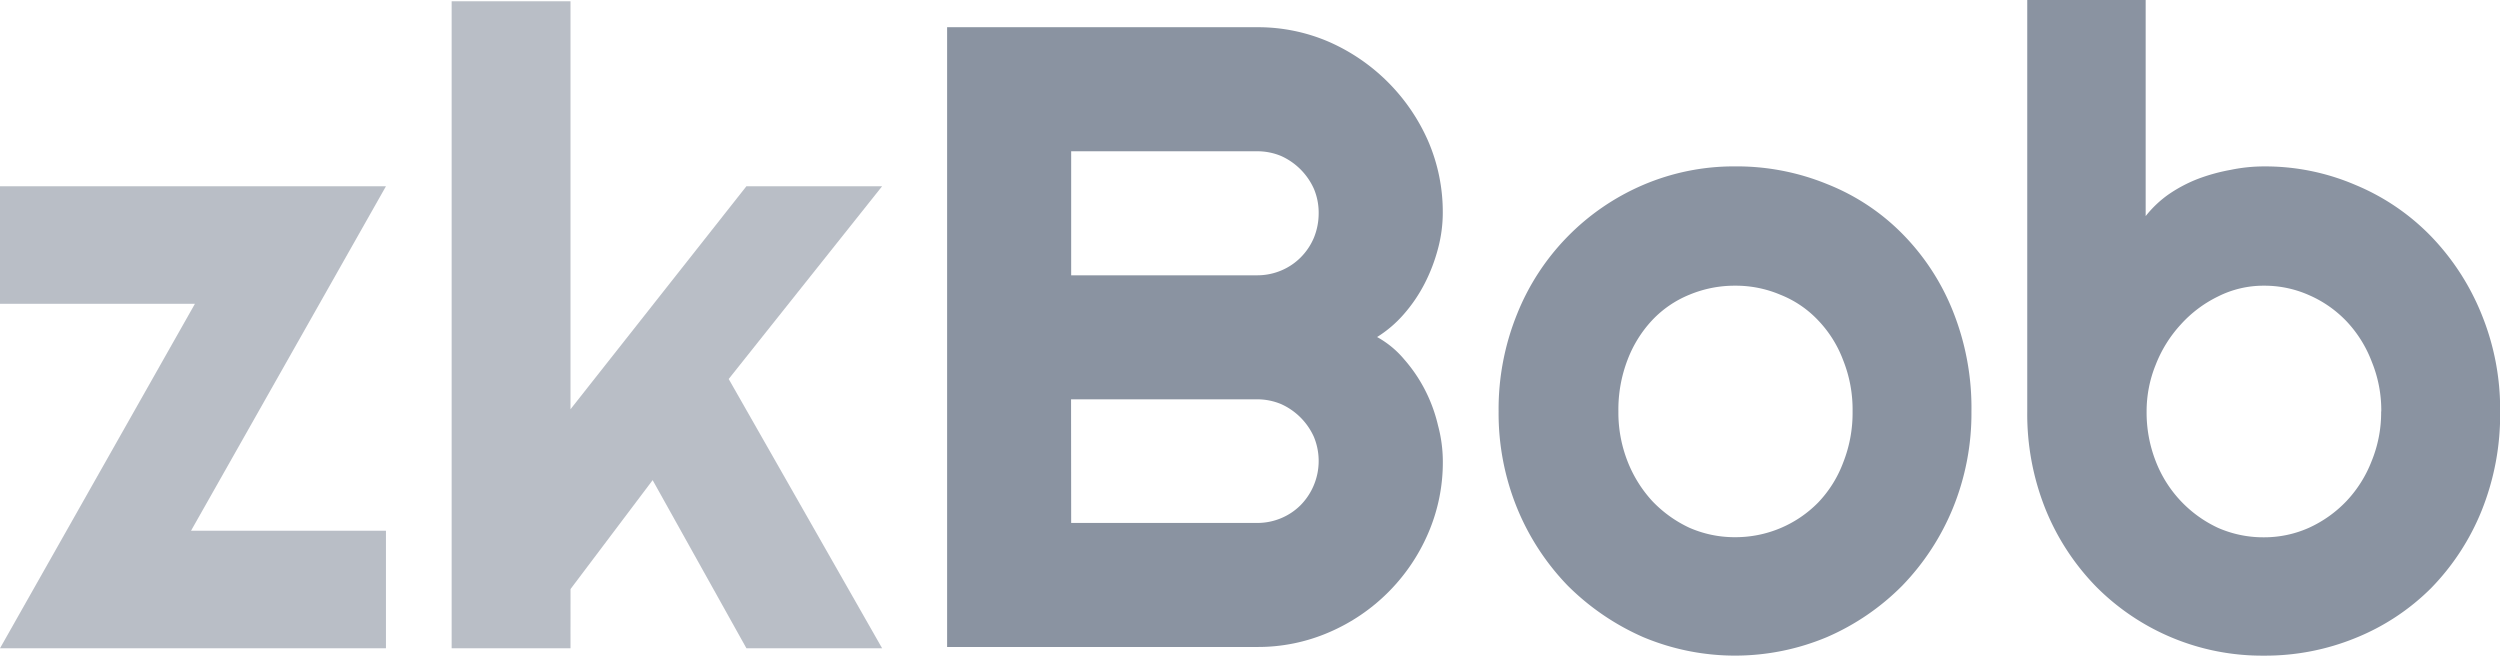
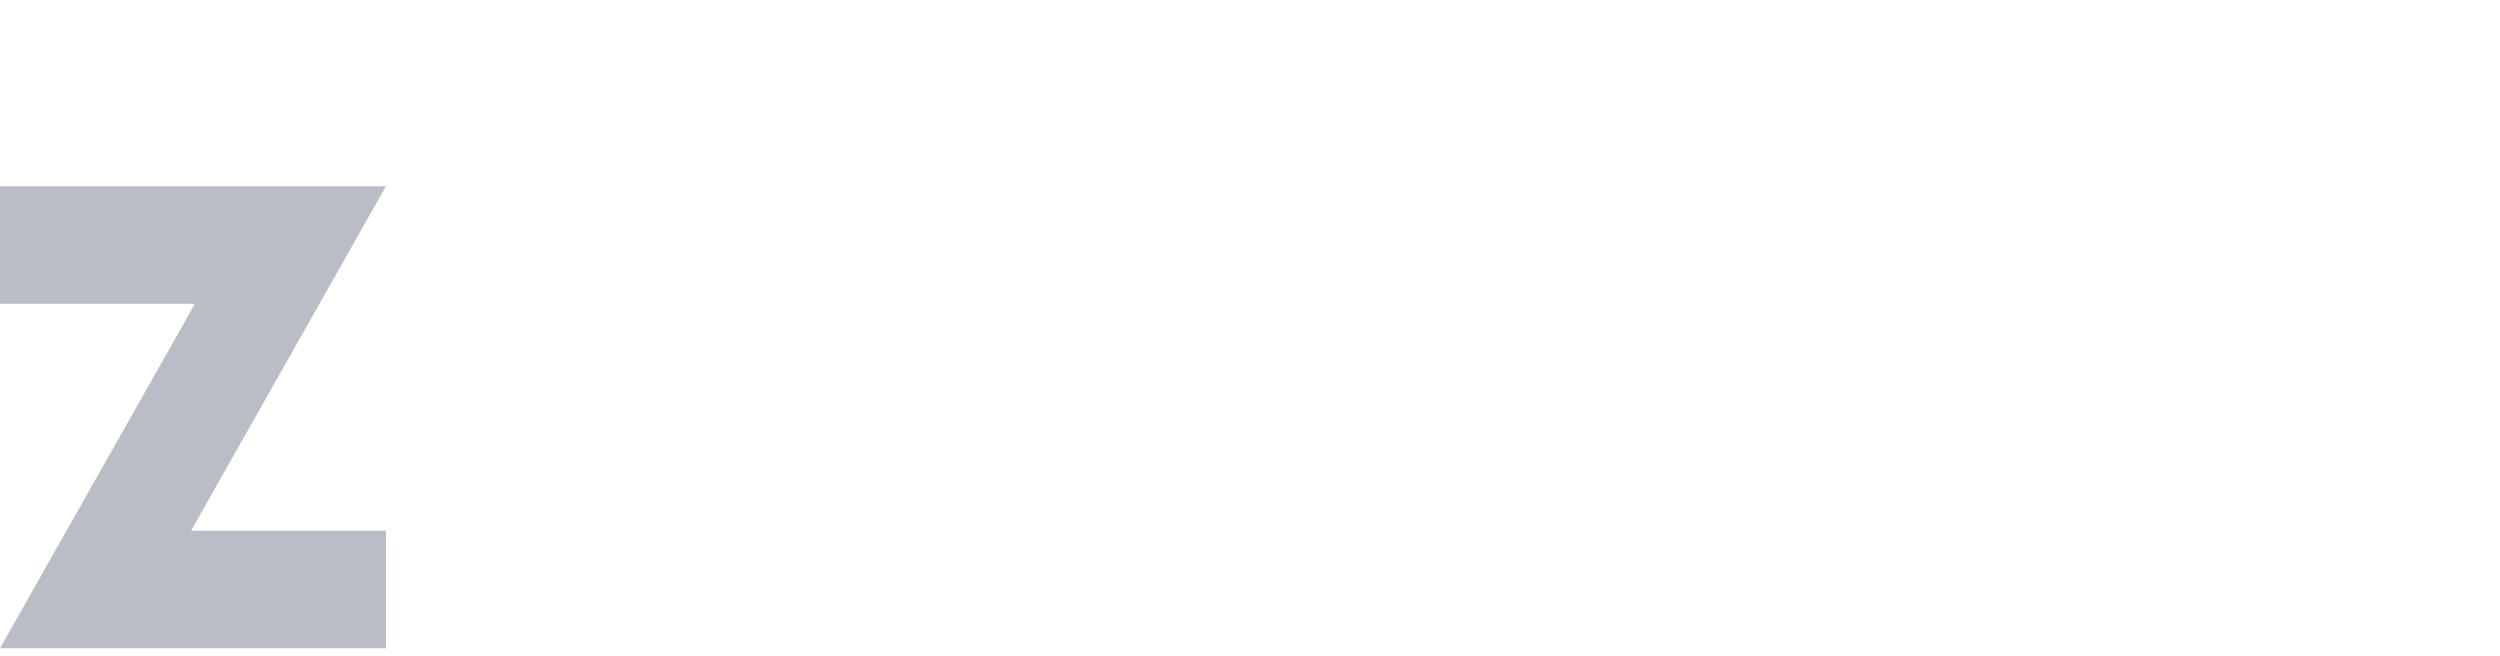
<svg xmlns="http://www.w3.org/2000/svg" id="zkBOB" width="90" height="23.603" viewBox="0 0 90 23.603">
  <path id="Path_24950" data-name="Path 24950" d="M13.894,24.587H0l7.017-12.4H0V7.955H13.894l-7.017,12.4h7.017Z" transform="translate(0 -1.249)" fill="#8a93a1" opacity="0.6" />
-   <path id="Path_24951" data-name="Path 24951" d="M23.567,23.347H19.288V.055h4.279V14.742L29.9,6.714h4.885l-5.523,6.939,5.523,9.693H29.9l-3.376-6.052-2.956,3.921Z" transform="translate(-3.029 -0.009)" fill="#8a93a1" opacity="0.6" />
-   <path id="Path_24952" data-name="Path 24952" d="M58.294,16.784a6.431,6.431,0,0,1-.529,2.6A6.8,6.8,0,0,1,54.2,22.945a6.431,6.431,0,0,1-2.6.529H40.448V1.163H51.6a6.431,6.431,0,0,1,2.6.529,6.945,6.945,0,0,1,3.563,3.563,6.431,6.431,0,0,1,.529,2.6,5.024,5.024,0,0,1-.171,1.276,6.189,6.189,0,0,1-.482,1.26,5.44,5.44,0,0,1-.747,1.1,4.244,4.244,0,0,1-.965.825,3.433,3.433,0,0,1,.98.809,5.439,5.439,0,0,1,.747,1.1,5.529,5.529,0,0,1,.467,1.276A5.024,5.024,0,0,1,58.294,16.784ZM44.914,19.009H51.6a2.213,2.213,0,0,0,.871-.171,2.179,2.179,0,0,0,.7-.467,2.27,2.27,0,0,0,.482-2.458,2.346,2.346,0,0,0-1.182-1.183,2.214,2.214,0,0,0-.871-.171h-6.69Zm0-8.915H51.6a2.214,2.214,0,0,0,.871-.171,2.18,2.18,0,0,0,.7-.467,2.234,2.234,0,0,0,.482-.716,2.327,2.327,0,0,0,.171-.887,2.212,2.212,0,0,0-.171-.871A2.346,2.346,0,0,0,52.475,5.8a2.213,2.213,0,0,0-.871-.171h-6.69Z" transform="translate(-6.352 -0.183)" fill="#8a93a1" />
-   <path id="Path_24953" data-name="Path 24953" d="M81.022,15.928a9.031,9.031,0,0,1-.669,3.485,8.815,8.815,0,0,1-1.82,2.785,8.663,8.663,0,0,1-2.707,1.851,8.542,8.542,0,0,1-6.628,0A8.908,8.908,0,0,1,66.489,22.2a8.814,8.814,0,0,1-1.82-2.785A9.029,9.029,0,0,1,64,15.928a9.112,9.112,0,0,1,.669-3.516A8.481,8.481,0,0,1,69.2,7.775a8.3,8.3,0,0,1,3.314-.669,8.575,8.575,0,0,1,3.314.638,7.858,7.858,0,0,1,2.707,1.789,8.372,8.372,0,0,1,1.82,2.785A9.364,9.364,0,0,1,81.022,15.928Zm-4.279,0a4.788,4.788,0,0,0-.342-1.851,4.21,4.21,0,0,0-.9-1.431,3.779,3.779,0,0,0-1.354-.918,4.1,4.1,0,0,0-1.634-.327,4.216,4.216,0,0,0-1.649.327,3.812,3.812,0,0,0-1.338.918,4.34,4.34,0,0,0-.887,1.431,4.989,4.989,0,0,0-.327,1.851,4.814,4.814,0,0,0,.327,1.789,4.565,4.565,0,0,0,.887,1.431,4.412,4.412,0,0,0,1.338.965,4.05,4.05,0,0,0,1.649.342A4.17,4.17,0,0,0,75.5,19.211a4.211,4.211,0,0,0,.9-1.431A4.864,4.864,0,0,0,76.743,15.928Z" transform="translate(-10.05 -1.116)" fill="#8a93a1" />
-   <path id="Path_24954" data-name="Path 24954" d="M103.6,14.812a9.281,9.281,0,0,1-.669,3.579,8.59,8.59,0,0,1-1.82,2.785A8.164,8.164,0,0,1,98.4,22.965a8.574,8.574,0,0,1-3.314.638,8.412,8.412,0,0,1-6.021-2.474,8.628,8.628,0,0,1-1.82-2.77,9.194,9.194,0,0,1-.669-3.547V0h4.263V7.78A3.939,3.939,0,0,1,91.661,7a5.166,5.166,0,0,1,1.058-.56A6.659,6.659,0,0,1,93.9,6.115a5.877,5.877,0,0,1,1.182-.124,8.227,8.227,0,0,1,3.314.669A8.13,8.13,0,0,1,101.106,8.5a8.775,8.775,0,0,1,1.82,2.8A9.04,9.04,0,0,1,103.6,14.812Zm-4.279,0a4.616,4.616,0,0,0-.342-1.789,4.381,4.381,0,0,0-.9-1.447,4.155,4.155,0,0,0-1.354-.949,3.943,3.943,0,0,0-1.634-.342,3.64,3.64,0,0,0-1.649.389A4.389,4.389,0,0,0,92.1,11.685a4.608,4.608,0,0,0-.9,1.447,4.447,4.447,0,0,0-.327,1.68,4.814,4.814,0,0,0,.327,1.789,4.382,4.382,0,0,0,2.24,2.4,4.05,4.05,0,0,0,1.649.342A3.943,3.943,0,0,0,96.718,19a4.361,4.361,0,0,0,1.354-.965,4.418,4.418,0,0,0,.9-1.431A4.616,4.616,0,0,0,99.316,14.812Z" transform="translate(-13.595)" fill="#8a93a1" />
</svg>